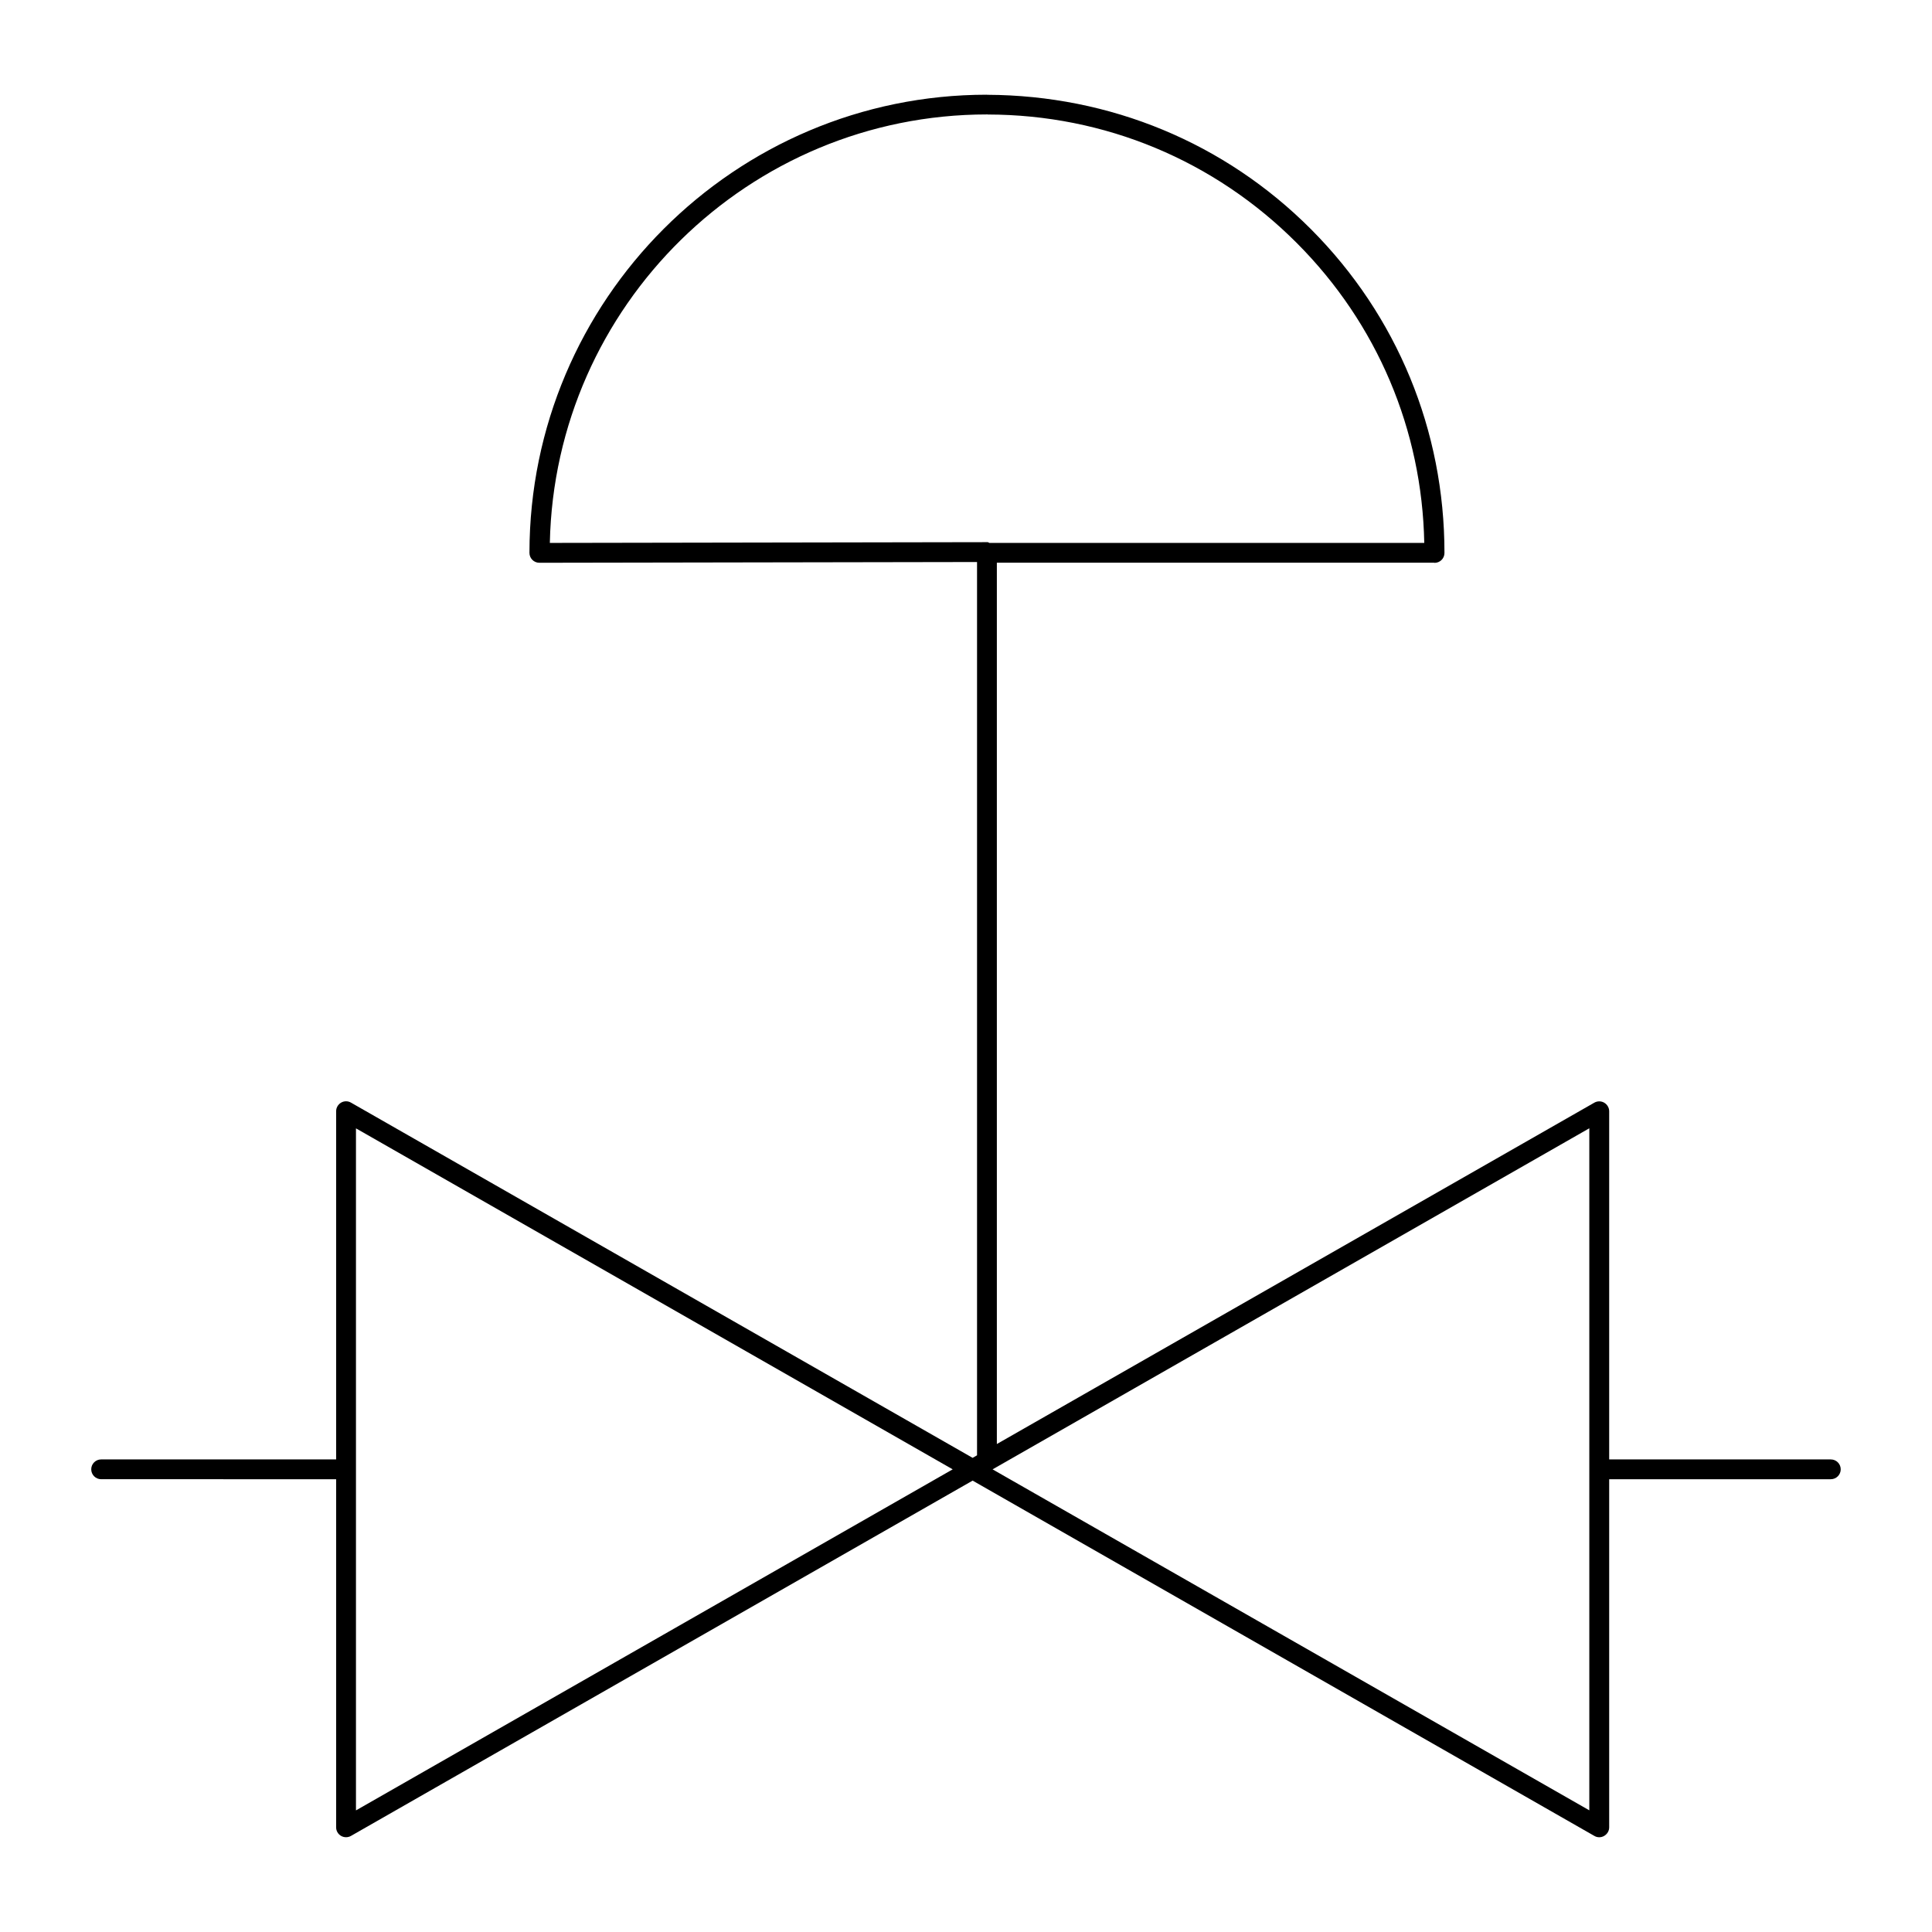
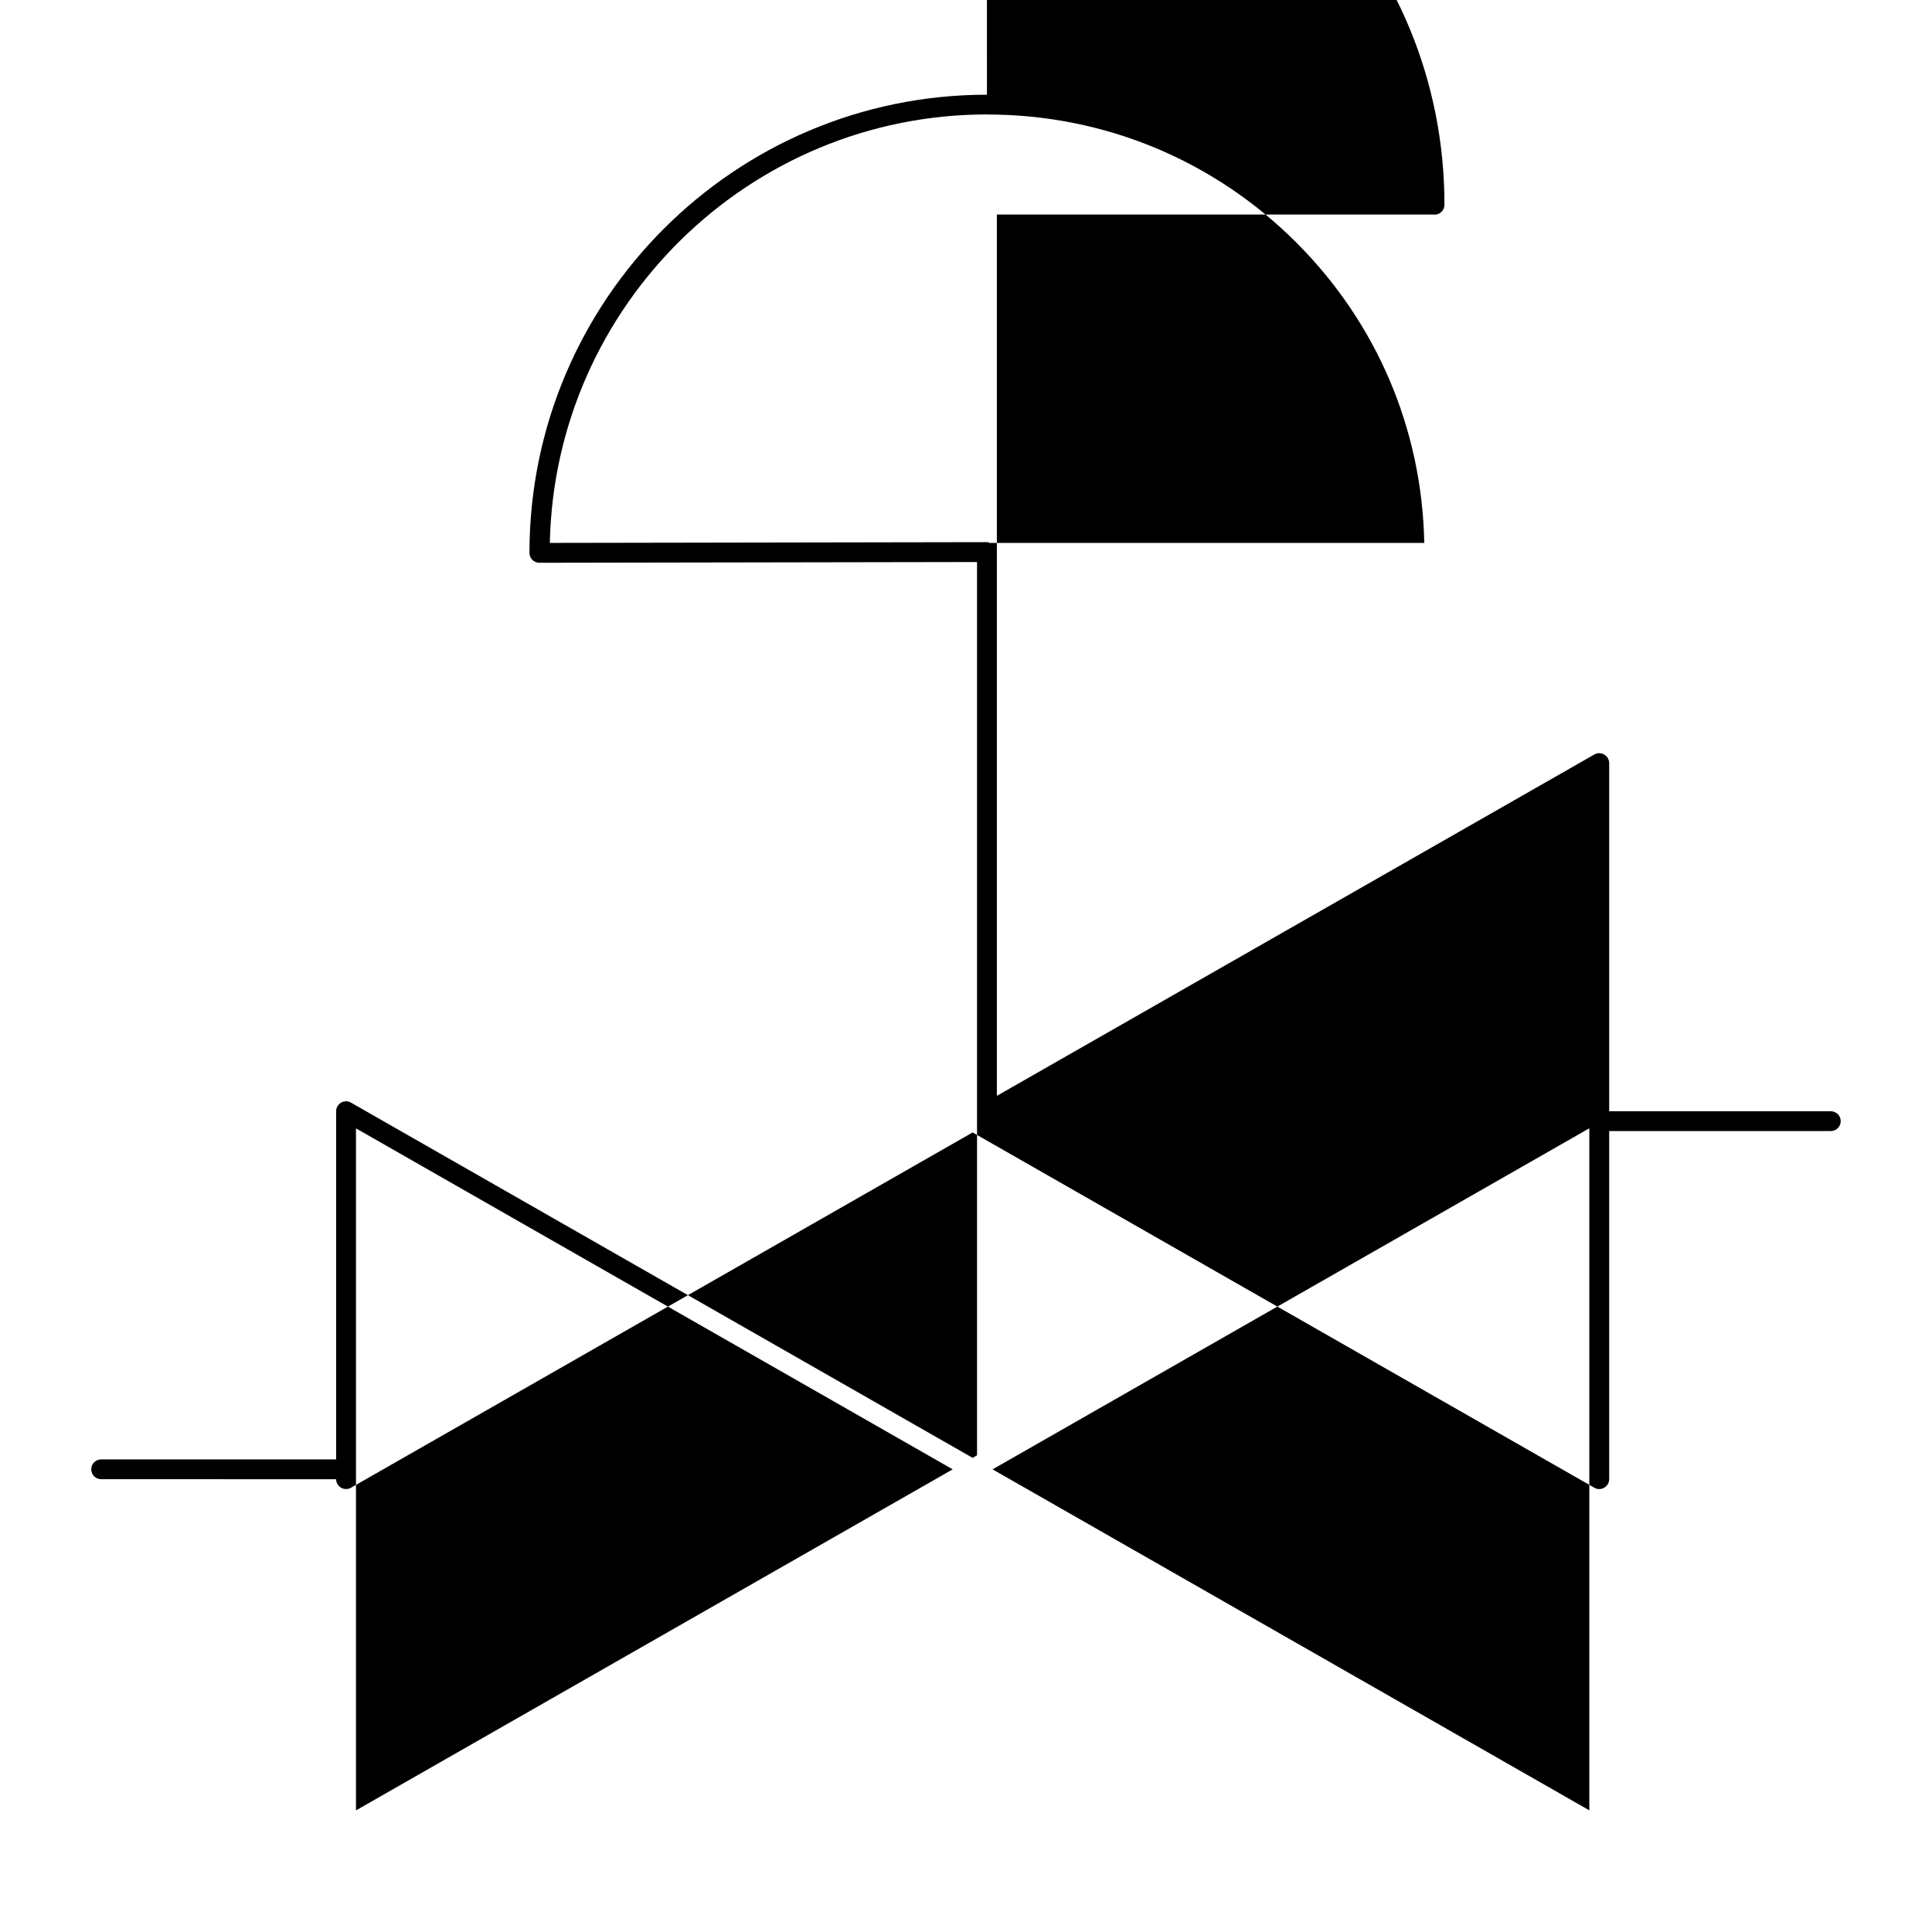
<svg xmlns="http://www.w3.org/2000/svg" fill="#000000" width="800px" height="800px" version="1.1" viewBox="144 144 512 512">
-   <path d="m405.55 169.1c-66.82 0-121.18 54.344-121.24 121.34v0.078c0 1.449 1.176 2.621 2.625 2.621l115.99-0.199v236.73l-1.168 0.676-164.74-94.137c-0.797-0.473-1.828-0.473-2.625 0-0.809 0.477-1.312 1.34-1.312 2.277v92.27l-62.277 0.004c-1.453 0-2.625 1.176-2.625 2.621 0 1.449 1.176 2.625 2.625 2.625l62.277 0.004v92.27c0 0.938 0.504 1.781 1.312 2.254 0.797 0.461 1.828 0.461 2.625 0l164.74-94.156 164.76 94.156c0.398 0.238 0.84 0.355 1.289 0.355 0.453 0 0.914-0.117 1.312-0.355 0.809-0.477 1.332-1.32 1.332-2.254v-92.27h58.734c1.449 0 2.625-1.18 2.625-2.625 0-1.453-1.176-2.621-2.625-2.621h-58.734v-92.27c0-0.938-0.523-1.805-1.332-2.277-0.797-0.461-1.805-0.461-2.602 0l-158.34 90.465v-233.56h115.89l0.105 0.039c1.449 0 2.633-1.176 2.625-2.621v-0.039c0-32.371-12.516-62.832-35.363-85.75-22.84-22.914-53.246-35.488-85.793-35.629 0 0 0-0.02-0.105-0.02zm0.105 5.207s0 0.039 0.105 0.039c30.992 0.039 60.098 12.168 81.961 34.113 21.238 21.312 33.152 49.438 33.723 79.418h-115.25c-0.168-0.031-0.273-0.199-0.453-0.199l-116.03 0.199c1.316-62.812 52.754-113.55 115.89-113.55 0 0 0-0.039 0.105-0.039zm159.53 268.7v180.75l-158.14-90.363zm-326.85 0.02 158.14 90.363-158.14 90.383z" />
+   <path d="m405.55 169.1c-66.82 0-121.18 54.344-121.24 121.34v0.078c0 1.449 1.176 2.621 2.625 2.621l115.99-0.199v236.73l-1.168 0.676-164.74-94.137c-0.797-0.473-1.828-0.473-2.625 0-0.809 0.477-1.312 1.34-1.312 2.277v92.27l-62.277 0.004c-1.453 0-2.625 1.176-2.625 2.621 0 1.449 1.176 2.625 2.625 2.625l62.277 0.004c0 0.938 0.504 1.781 1.312 2.254 0.797 0.461 1.828 0.461 2.625 0l164.74-94.156 164.76 94.156c0.398 0.238 0.84 0.355 1.289 0.355 0.453 0 0.914-0.117 1.312-0.355 0.809-0.477 1.332-1.32 1.332-2.254v-92.27h58.734c1.449 0 2.625-1.18 2.625-2.625 0-1.453-1.176-2.621-2.625-2.621h-58.734v-92.27c0-0.938-0.523-1.805-1.332-2.277-0.797-0.461-1.805-0.461-2.602 0l-158.34 90.465v-233.56h115.89l0.105 0.039c1.449 0 2.633-1.176 2.625-2.621v-0.039c0-32.371-12.516-62.832-35.363-85.75-22.84-22.914-53.246-35.488-85.793-35.629 0 0 0-0.02-0.105-0.02zm0.105 5.207s0 0.039 0.105 0.039c30.992 0.039 60.098 12.168 81.961 34.113 21.238 21.312 33.152 49.438 33.723 79.418h-115.25c-0.168-0.031-0.273-0.199-0.453-0.199l-116.03 0.199c1.316-62.812 52.754-113.55 115.89-113.55 0 0 0-0.039 0.105-0.039zm159.53 268.7v180.75l-158.14-90.363zm-326.85 0.02 158.14 90.363-158.14 90.383z" />
</svg>